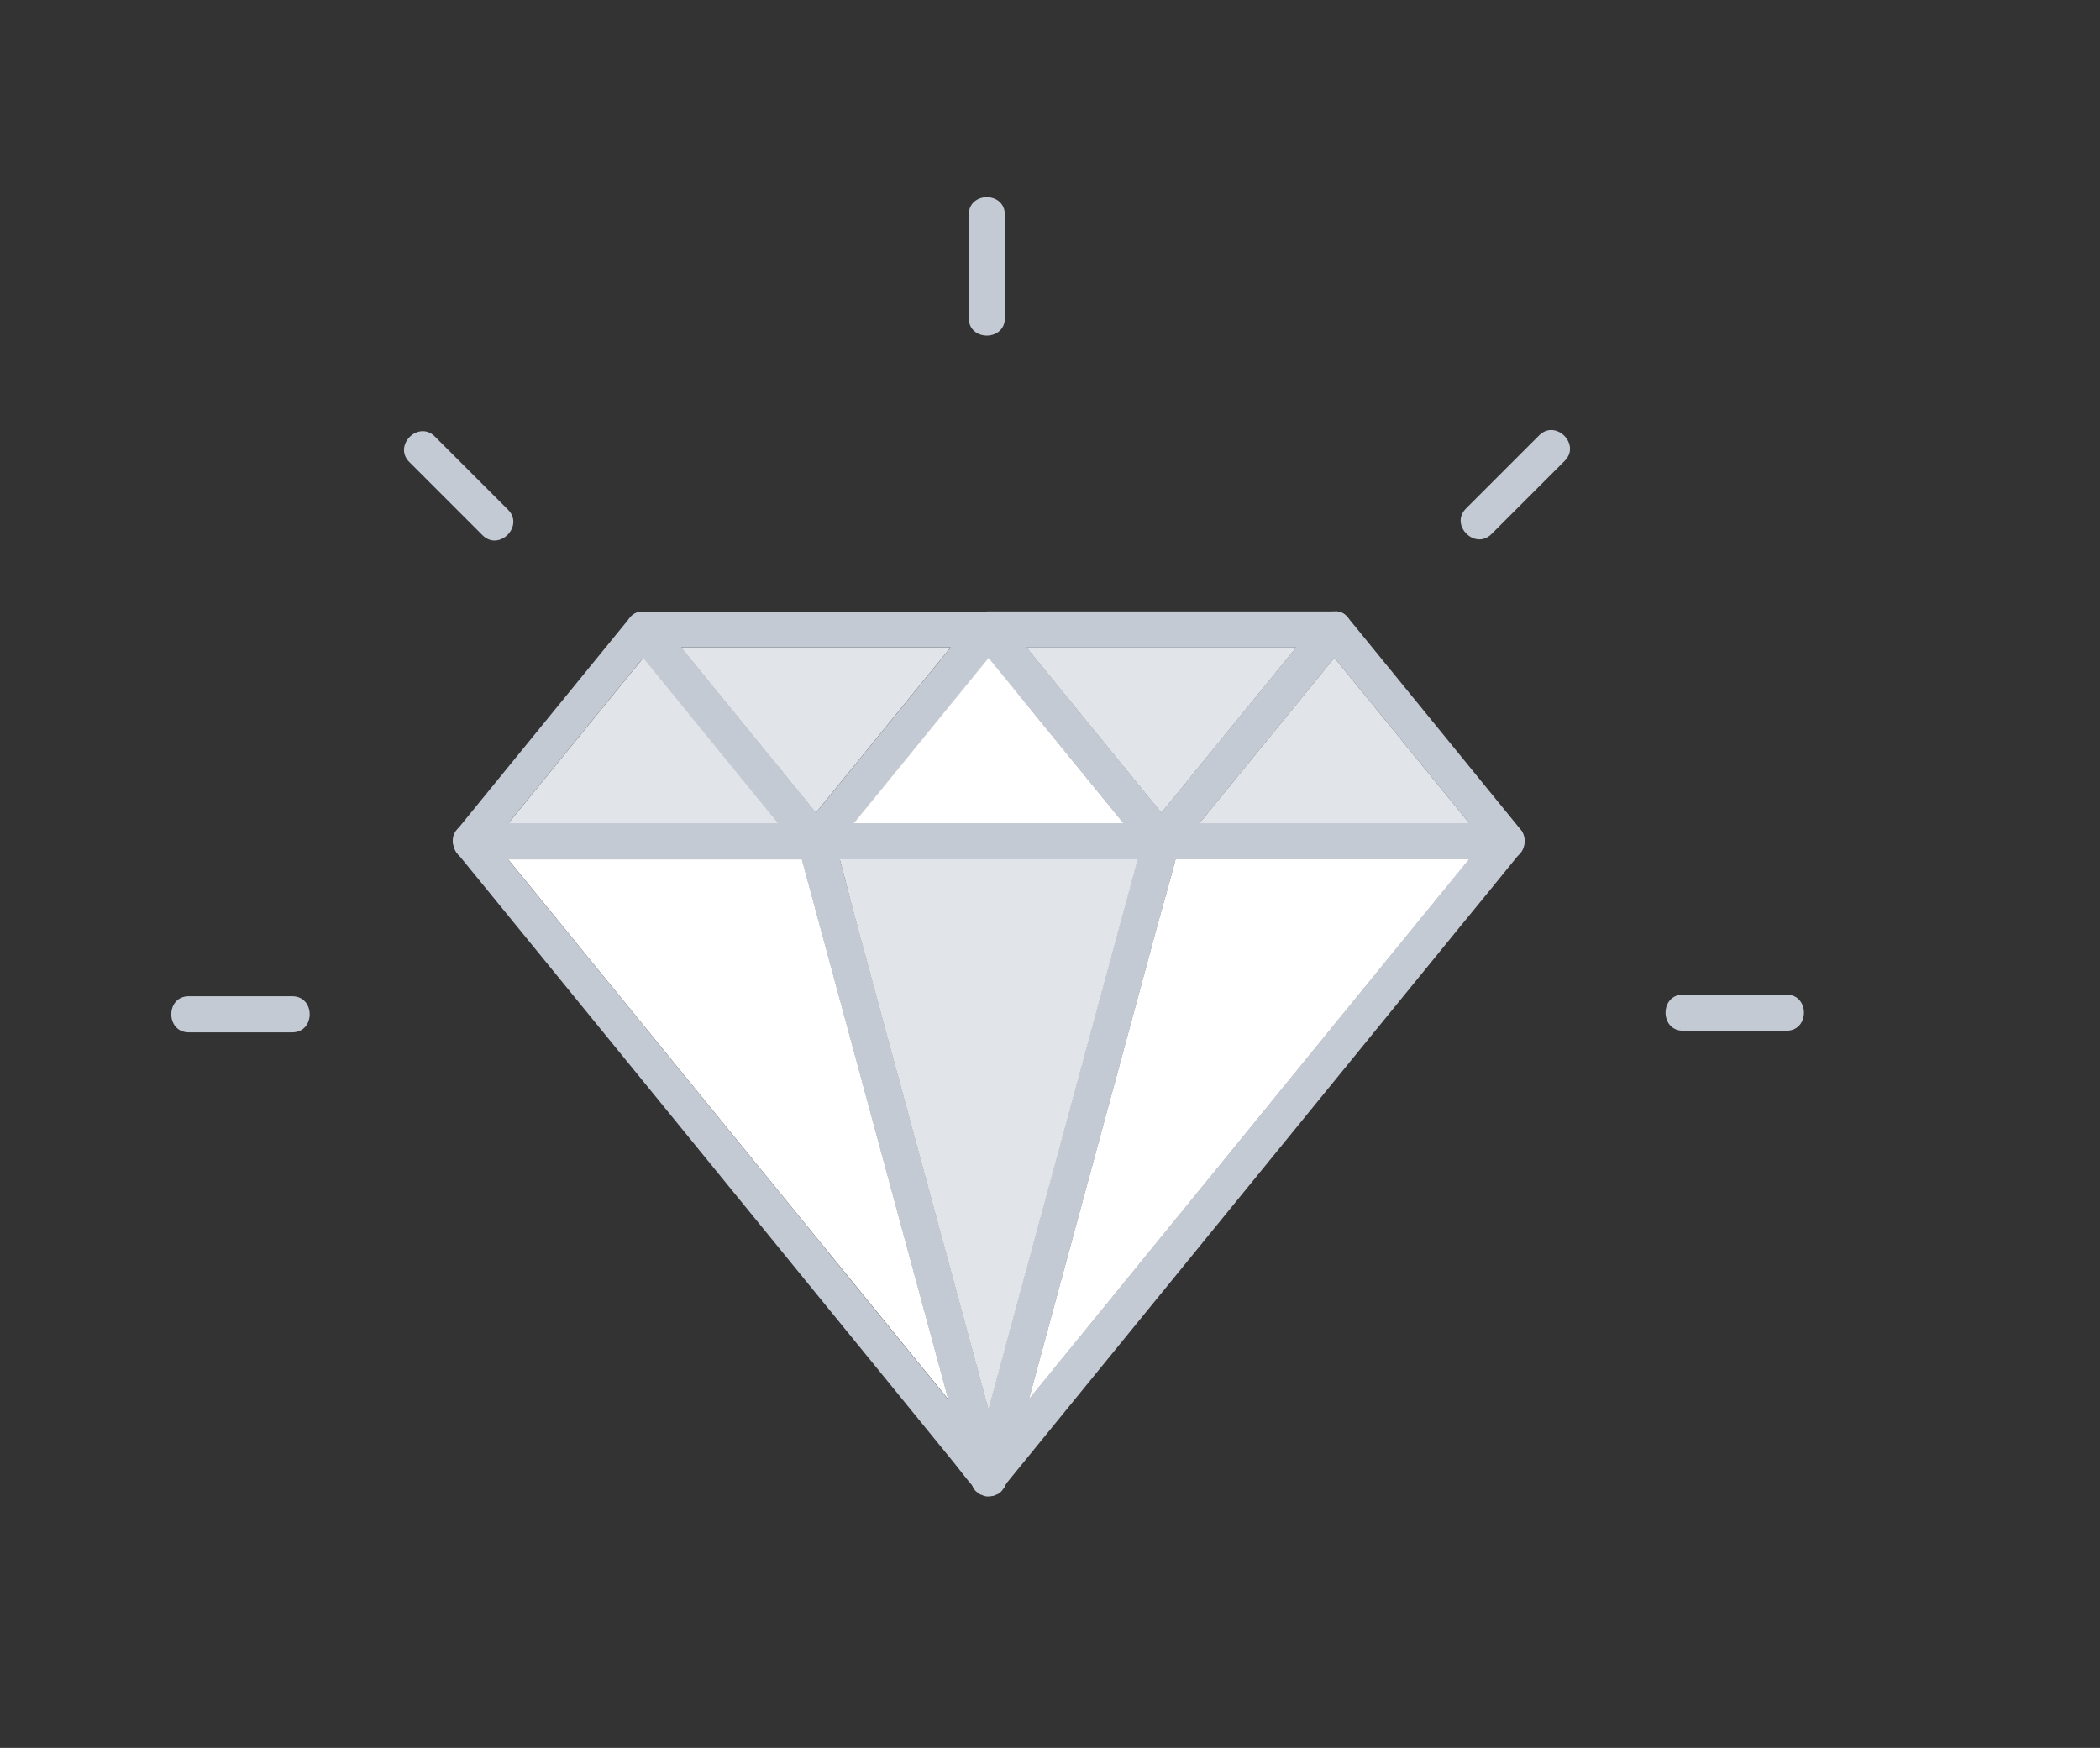
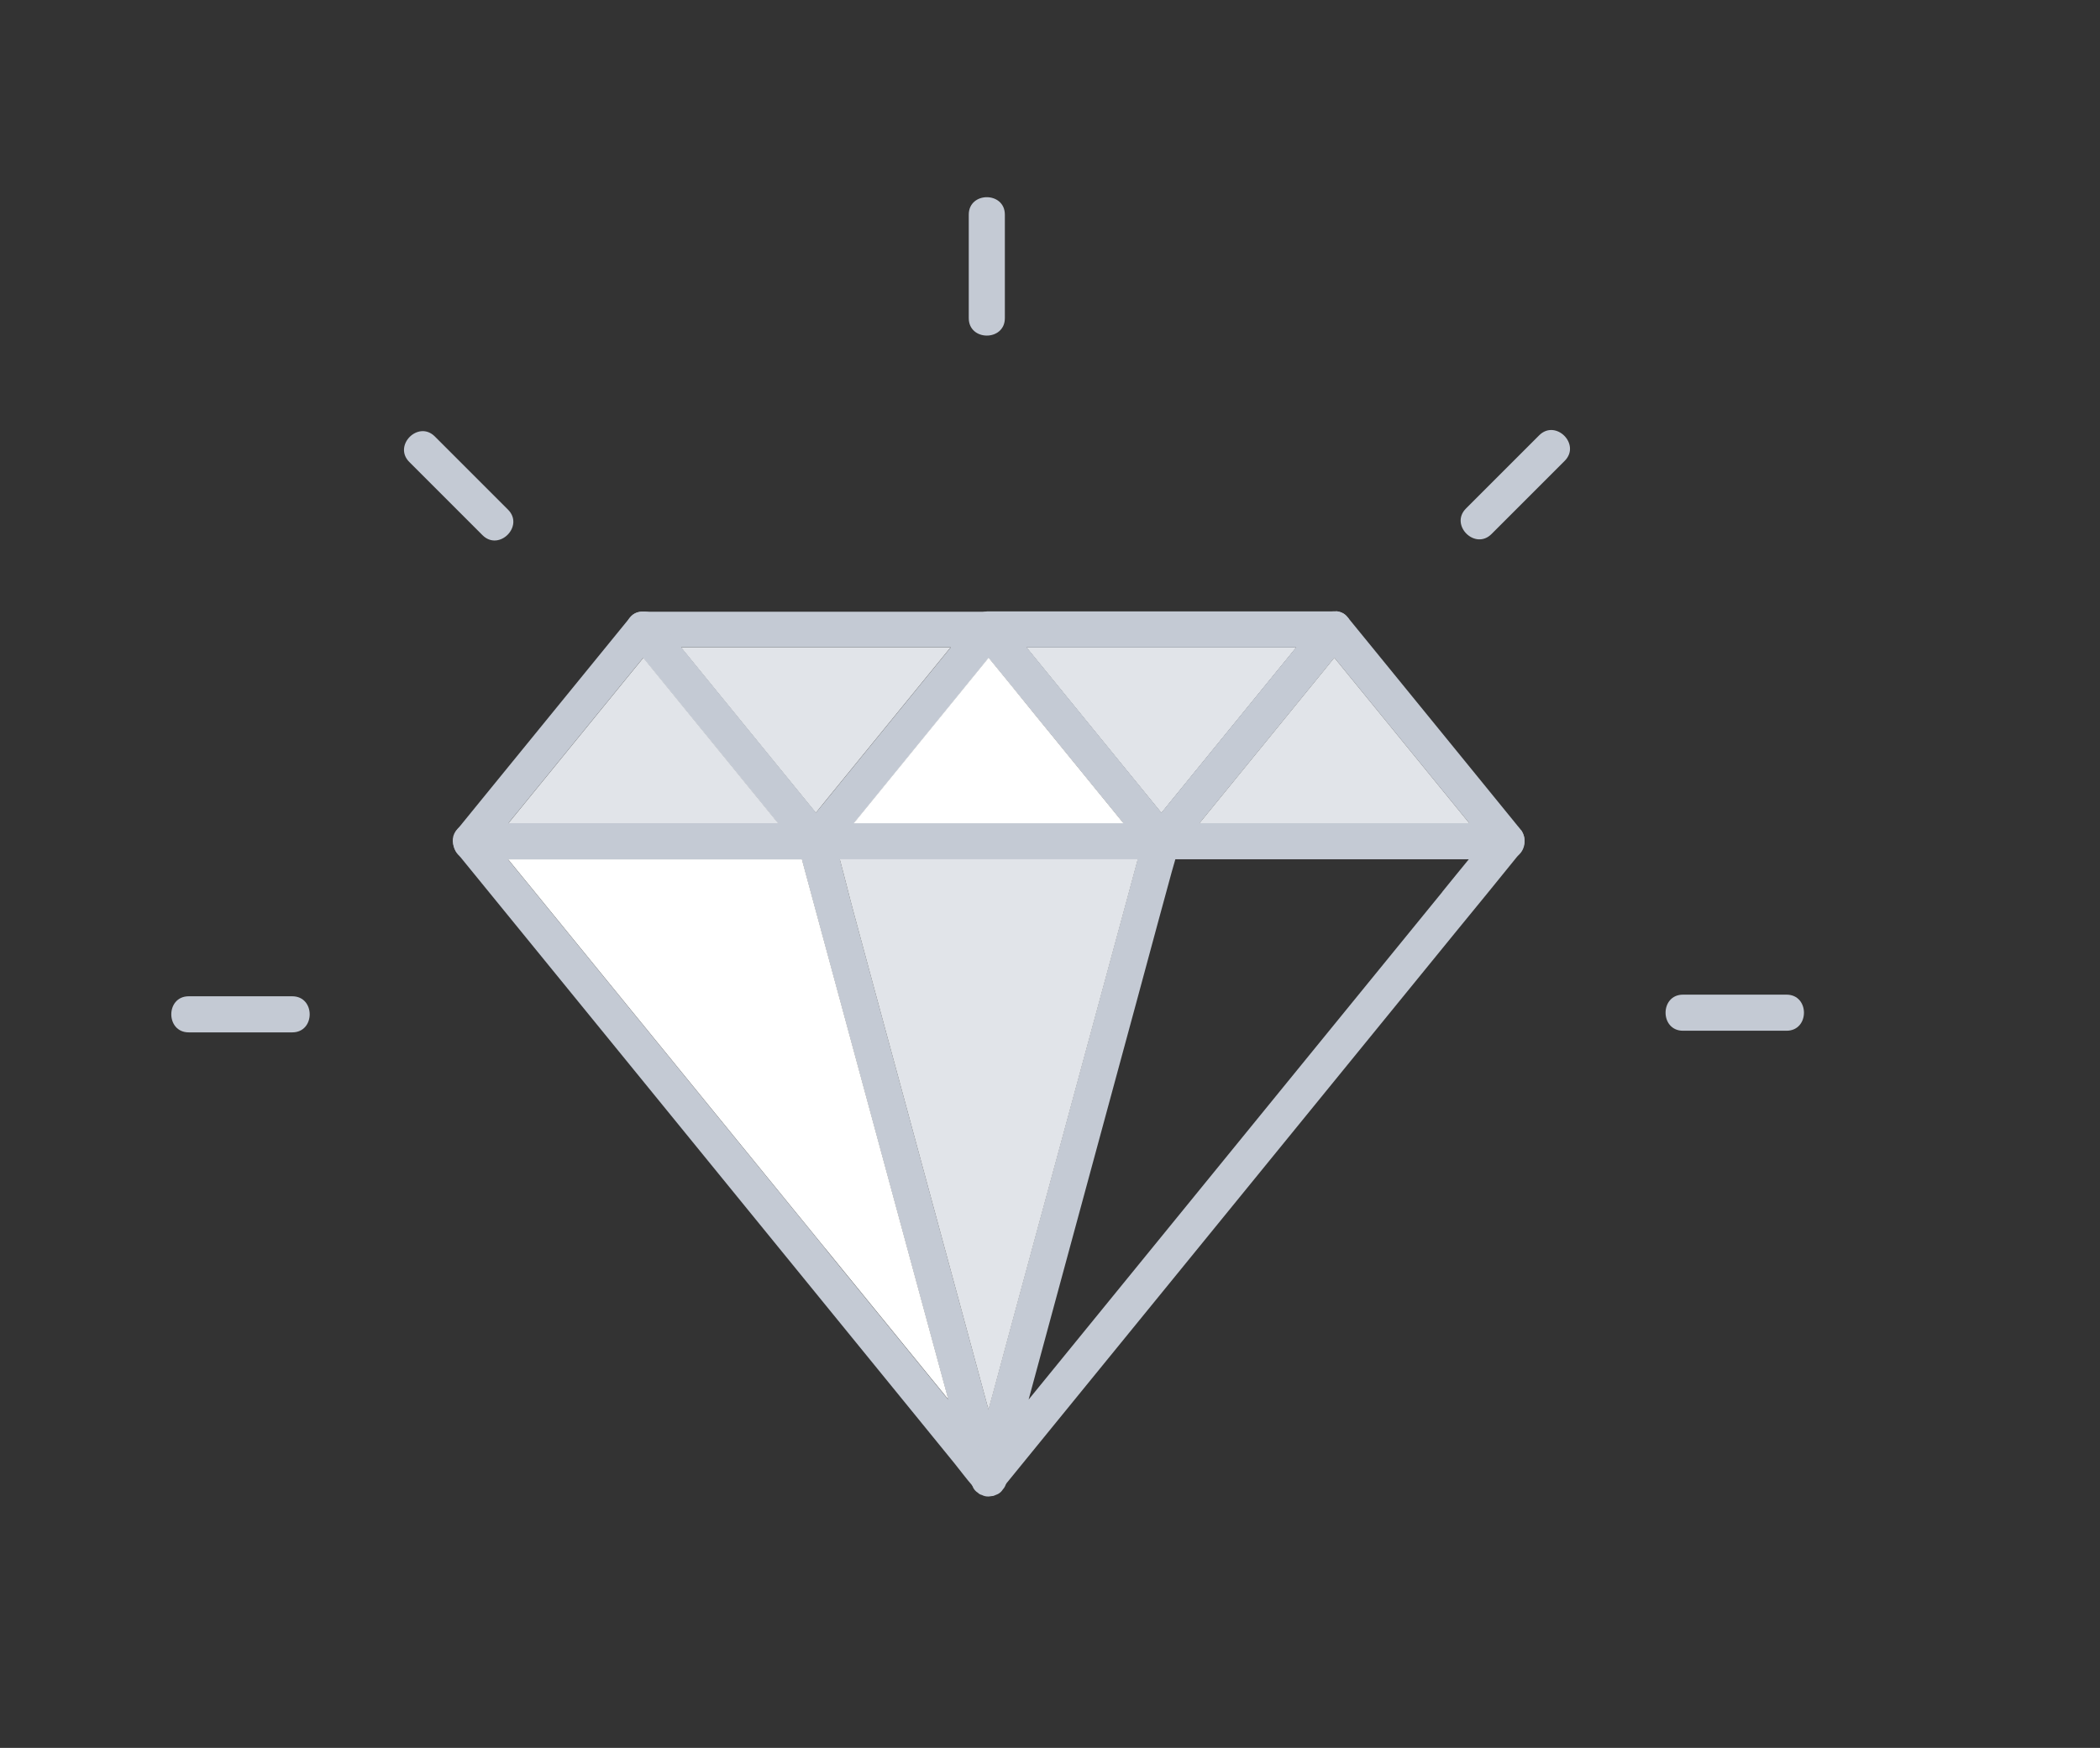
<svg xmlns="http://www.w3.org/2000/svg" id="Layer_1" data-name="Layer 1" viewBox="0 0 167 139">
  <rect x="0" y="0" width="167" height="139" fill="#333333" stroke="none" />
  <defs>
    <style>
      .cls-1 {
        fill: #fff;
      }

      .cls-2 {
        fill: #c4cad4;
      }

      .cls-3 {
        fill: #e1e4e9;
      }
    </style>
  </defs>
  <g>
    <g>
      <g>
        <g>
          <path class="cls-2" d="m79.7,49.12s0,0,0,0c-.02-.02-.04-.05-.06-.07-.02-.02-.03-.03-.05-.05,0,0,0,0,0,0,0,0,0,0,0,0-.18-.18-.43-.3-.72-.35-.03,0-.05,0-.08,0-.02,0-.03,0-.05,0-.03,0-.07,0-.11,0h-27.48s-.07,0-.11,0c-.02,0-.04,0-.05,0-.03,0-.06,0-.09.01-.2.03-.37.1-.52.2-.02.01-.04.02-.05.04-.01,0-.02.01-.03.02-.12.09-.22.2-.3.32t0,0c-.34.53-.31,1.29.14,1.85.34.42.68.84,1.02,1.25,1.21,1.48,2.41,2.96,3.62,4.44,2.37,2.91,4.73,5.81,7.1,8.71.1.12.2.24.3.36.46.57.92,1.13,1.38,1.69h0c.04.05.09.11.13.16.03.05.07.1.11.14,0,0,0,0,0,0,.03.03.05.06.08.08.01.02.03.04.05.05,0,0,0,0,0,0,.22.24.54.35.86.36,0,0,0,0,.01,0,.04,0,.07,0,.11,0,0,0,0,0,0,0,.03,0,.07,0,.1,0,.02,0,.04,0,.05,0,0,0,0,0,.01,0,.24-.02.46-.1.65-.24.01,0,.02-.01.03-.02h0c.05-.05.1-.09.14-.14.05-.05.1-.11.14-.16,0,0,0-.01.01-.02.01-.02.03-.03.04-.05.13-.15.25-.31.38-.46.48-.59.95-1.17,1.43-1.75.88-1.08,1.76-2.16,2.65-3.25,2.47-3.03,4.93-6.05,7.4-9.08.23-.28.45-.56.68-.84,0,0,0,0,0,0,.22-.27.45-.55.67-.82.11-.14.23-.28.34-.42.48-.59.48-1.42.07-1.94Zm-4.09,2.36c-.88,1.08-1.76,2.16-2.65,3.25-2.47,3.03-4.93,6.05-7.4,9.08-.23.28-.45.56-.68.83,0,0,0,0,0,0h0c-1.21-1.49-2.41-2.97-3.62-4.45-2.37-2.91-4.73-5.81-7.1-8.71h21.46Z" />
          <path class="cls-3" d="m75.6,51.48c-.88,1.08-1.76,2.16-2.65,3.25-2.47,3.03-4.93,6.05-7.4,9.08l-.67.83c-1.2-1.48-2.41-2.96-3.62-4.44-2.37-2.91-4.73-5.81-7.1-8.71h21.43Z" />
        </g>
        <g>
          <path class="cls-3" d="m103.09,51.48c-.88,1.08-1.76,2.16-2.65,3.25-2.47,3.03-4.93,6.05-7.4,9.08-.23.28-.46.56-.68.84-1.21-1.48-2.42-2.97-3.63-4.45-2.37-2.91-4.73-5.81-7.1-8.71h21.46Z" />
          <path class="cls-2" d="m106.26,48.62s-.02,0-.03,0c0,0-.01,0-.02,0-.04,0-.07,0-.11,0h-27.47s-.07,0-.11,0h-.01c-1.24.09-1.62,1.55-.89,2.44.34.41.67.83,1.01,1.24,1.21,1.49,2.42,2.97,3.63,4.45,2.37,2.91,4.73,5.81,7.1,8.71.1.12.2.24.3.36.38.46.76.93,1.13,1.39.13.15.25.31.38.46.05.08.12.16.19.23.23.28.57.41.92.42,0,0,0,0,0,0h0s.02,0,.03,0c.03,0,.05,0,.07,0,0,0,0,0,0,0h.06s0,0,0,0c.35,0,.69-.14.92-.41.08-.08.14-.15.19-.24.03-.04.07-.08.1-.12.57-.7,1.14-1.39,1.7-2.09.88-1.08,1.76-2.16,2.65-3.25,2.47-3.03,4.93-6.05,7.4-9.08.57-.7,1.13-1.39,1.7-2.09.72-.88.35-2.32-.85-2.44Zm-3.17,2.86c-.88,1.08-1.76,2.16-2.65,3.25-2.47,3.03-4.93,6.05-7.4,9.08-.23.28-.46.56-.68.84-1.21-1.48-2.42-2.97-3.63-4.45-2.37-2.91-4.73-5.81-7.1-8.71h21.46Z" />
        </g>
      </g>
      <g>
        <g>
          <path class="cls-2" d="m93.39,65.92h0s-.01-.02-.02-.03c-.11-.14-.23-.28-.34-.42-.22-.27-.44-.54-.66-.81,0,0,0,0,0,0-1.21-1.49-2.42-2.97-3.63-4.46-2.37-2.91-4.73-5.81-7.1-8.71-.1-.12-.2-.24-.3-.36-.5-.62-1.01-1.23-1.51-1.85-.03-.05-.07-.1-.11-.15,0,0,0,0,0,0-.02-.02-.04-.04-.06-.06,0,0,0,0,0-.01-.01-.02-.03-.03-.04-.04,0,0,0,0,0,0,0,0,0,0,0,0-.19-.2-.45-.32-.72-.35-.03,0-.05,0-.08,0-.02,0-.03,0-.05,0-.04,0-.08,0-.12,0h-.02s-.05,0-.07,0h-.01c-.35.01-.68.14-.91.41-.07.07-.14.15-.19.23-.6.74-1.2,1.48-1.81,2.22-.88,1.08-1.76,2.16-2.65,3.25-2.47,3.03-4.93,6.05-7.4,9.08l-.67.83s0,0,0,0l-.67.83c-.11.14-.23.28-.34.42,0,0,0,.01-.01.02,0,0,0,0,0,0,0,0,0,0,0,0-.07.09-.13.19-.18.28,0,0,0,0,0,0,0,0,0,0,0,.01-.24.5-.2,1.1.07,1.53,0,0,0,0,0,0,0,0,0,0,0,0,.02.03.04.05.06.08,0,0,0,0,0,0,.04.05.08.1.12.14,0,0,0,0,0,0,.21.2.5.34.86.36,0,0,0,0,.01,0,.03,0,.05,0,.08,0h27.49s.06,0,.09,0c0,0,0,0,0,0,.31-.02.56-.12.76-.28.01,0,.03-.02.04-.03.05-.04.09-.08.13-.12.14-.16.25-.36.3-.57.12-.46.03-.99-.3-1.41Zm-25.5-.45c.88-1.08,1.76-2.16,2.65-3.25,2.47-3.03,4.93-6.05,7.4-9.08.23-.28.46-.56.68-.84,0,0,0,0,0,0,1.21,1.48,2.42,2.96,3.62,4.45,2.37,2.91,4.73,5.81,7.1,8.71h-21.46Z" />
          <path class="cls-1" d="m89.34,65.47h-21.45c.88-1.08,1.76-2.16,2.65-3.25,2.47-3.03,4.93-6.05,7.4-9.08.23-.28.45-.56.68-.84,1.21,1.48,2.42,2.96,3.62,4.45,2.37,2.91,4.73,5.81,7.1,8.71Z" />
        </g>
        <g>
          <path class="cls-2" d="m66.23,66.54c-.02-.08-.04-.15-.07-.22,0,0,0,0,0,0-.02-.06-.05-.12-.09-.19,0,0,0,0,0-.01-.04-.08-.1-.16-.16-.23-.11-.14-.23-.28-.34-.42-.23-.28-.45-.55-.68-.83,0,0,0,0,0,0-1.2-1.48-2.41-2.96-3.62-4.44-2.37-2.91-4.73-5.81-7.1-8.71-.1-.12-.2-.24-.3-.36-.5-.62-1.01-1.23-1.51-1.85-.05-.08-.12-.16-.19-.23-.25-.3-.63-.43-1.01-.41h-.02s-.07,0-.11,0c-.02,0-.04,0-.05,0-.03,0-.06,0-.09.01-.19.03-.37.09-.52.2-.02.01-.04.02-.05.04-.01,0-.02.01-.03.02-.05.04-.1.09-.14.14-.06.06-.11.12-.15.18t0,0s-.03.03-.04.05c-1.48,1.82-2.97,3.64-4.45,5.46-2.47,3.03-4.93,6.05-7.4,9.08-.54.66-1.08,1.32-1.62,1.99,0,0-.01.02-.02.03-.02.03-.04.05-.06.07-.75.92-.32,2.45,1.01,2.45h27.47s.07,0,.11,0c.02,0,.04,0,.05,0,0,0,0,0,.01,0,.26-.03.47-.11.65-.24.01,0,.02-.01.03-.02h0c.11-.09.21-.19.28-.31,0,0,0-.01.01-.02,0-.01.01-.02.02-.03,0-.01.01-.02.02-.03.19-.33.24-.74.14-1.13Zm-25.8-1.08c.88-1.08,1.76-2.16,2.65-3.25,2.47-3.03,4.93-6.05,7.4-9.08.23-.28.45-.56.68-.83h0c1.21,1.48,2.42,2.96,3.63,4.44,2.37,2.91,4.73,5.81,7.1,8.71h-21.46Z" />
          <path class="cls-3" d="m61.87,65.47h-21.44c.88-1.08,1.76-2.16,2.65-3.25,2.47-3.03,4.93-6.05,7.4-9.08.23-.28.45-.56.68-.83,1.21,1.48,2.41,2.96,3.62,4.44,2.37,2.91,4.73,5.81,7.1,8.71Z" />
        </g>
        <g>
          <path class="cls-2" d="m120.96,66.03s-.07-.1-.1-.14c-1.55-1.9-3.09-3.8-4.64-5.7-2.47-3.03-4.93-6.05-7.4-9.08-.5-.62-1.01-1.23-1.51-1.85-.05-.08-.12-.16-.19-.23-.22-.27-.55-.4-.89-.41,0,0-.01,0-.02,0-.03,0-.07,0-.1,0h-.02c-.38,0-.75.12-1,.41,0,0,0,0,0,0h0s-.03.03-.04.05t0,0s-.06.07-.09.11c0,0,0,0,0,0-.02.02-.03.04-.05.06-.6.74-1.2,1.47-1.8,2.21-.88,1.08-1.76,2.16-2.65,3.25-2.47,3.03-4.93,6.05-7.4,9.08-.23.28-.46.56-.69.85,0,0,0,0,0,0-.22.27-.44.54-.66.81-.11.13-.21.26-.32.39t0,0s-.01.02-.02.03c-.53.65-.47,1.61.08,2.11,0,0,0,0,.02.01.21.18.48.3.82.32h0s.02,0,.03,0c.02,0,.03,0,.05,0h27.49c.38,0,.68-.12.91-.32.26-.23.42-.55.46-.9,0,0,0,0,0,0,.04-.36-.04-.75-.26-1.08Zm-25.58-.56c.88-1.08,1.76-2.16,2.65-3.25,2.47-3.03,4.93-6.05,7.4-9.08.23-.28.46-.56.68-.84,1.21,1.48,2.42,2.97,3.63,4.45,2.37,2.91,4.73,5.81,7.1,8.71h-21.46Z" />
          <path class="cls-3" d="m116.84,65.47h-21.46c.88-1.08,1.76-2.16,2.65-3.25,2.47-3.03,4.93-6.05,7.4-9.08.23-.28.46-.56.68-.84,1.21,1.48,2.42,2.97,3.63,4.45,2.37,2.91,4.73,5.81,7.1,8.71Z" />
        </g>
      </g>
    </g>
    <g>
      <path class="cls-2" d="m79.63,116.47s-.03-.04-.05-.06c-.1-.07-.19-.15-.29-.22-.16-.1-.34-.16-.53-.17-.13-.03-.25-.03-.38,0-.19,0-.37.07-.53.17-.1.07-.19.15-.29.22-.07.1-.15.19-.22.29-.1.16-.16.34-.17.53-.04.19-.03.38.03.57l.05.17c.05.11.1.23.14.34.09.17.21.3.37.4.09.09.19.15.32.18.17.09.36.13.55.12l.38-.05c.11-.05.23-.1.34-.14.17-.09.3-.21.4-.37.13-.14.21-.3.26-.49l.05-.17.05-.38c0-.2-.03-.38-.12-.55-.03-.12-.1-.23-.18-.32-.1-.16-.24-.28-.4-.37-.11-.05-.23-.1-.34-.14-.13-.02-.25-.03-.38-.05-.2,0-.38.03-.55.12-.18.06-.33.16-.46.3-.02.02-.03.04-.05.06-.14.13-.24.28-.3.46-.09.17-.13.36-.12.55,0,.2.03.38.12.55.06.18.16.33.3.46l.29.22c.22.13.47.2.72.2l.38-.05c.24-.07.45-.19.63-.37.02-.02.03-.04.05-.06-.8-.47-1.6-.93-2.4-1.4l-.05.17h2.77l-.05-.17c-.8.47-1.6.93-2.4,1.4.02.02.03.04.05.06.13.14.28.24.46.3.17.09.36.13.55.12.2,0,.38-.03.55-.12.18-.06.33-.16.46-.3l.22-.29c.13-.22.2-.47.2-.72l-.05-.38c-.07-.24-.19-.45-.37-.63Z" />
      <path class="cls-2" d="m79.98,117.21c0-.06-.02-.11-.03-.17-.02-.07-.04-.14-.06-.21h0c-.02-.08-.04-.15-.06-.23h0s0-.01,0-.02c-.19-.72-.39-1.43-.58-2.15h0c-.21-.78-.42-1.57-.64-2.35,0,0,0,0,0,0,0-.03-.02-.06-.03-.09-1.09-4.01-2.18-8.03-3.27-12.05-1.32-4.88-2.64-9.75-3.97-14.63-1.14-4.2-2.28-8.39-3.41-12.59-.4-1.46-.75-2.94-1.15-4.4-.1-.37-.21-.74-.32-1.11,0,0,0,0,0,0h0s0,0,0,0c-.06-.2-.12-.4-.18-.6,0-.03-.02-.06-.02-.09-.04-.14-.1-.27-.18-.39,0,0,0,0,0-.01-.02-.03-.04-.06-.06-.08t0,0c-.26-.33-.67-.55-1.1-.56h-27.5c-.38,0-.69.12-.91.32-.03.03-.07.06-.1.09,0,0,0,0,0,0-.48.48-.5,1.11-.24,1.65h0c.06.13.14.26.23.36,0,0,0,0,.01.01,1.37,1.68,2.74,3.36,4.11,5.04,3.28,4.02,6.55,8.04,9.83,12.06,3.96,4.86,7.92,9.72,11.88,14.58,3.43,4.21,6.87,8.43,10.3,12.64,1.12,1.38,2.25,2.76,3.37,4.14.48.59.93,1.21,1.43,1.78h0s.07.08.11.12h0s0,0,0,0c.02.02.04.04.06.07.03.03.05.06.07.09,0,0,.01.02.02.03,0,0,.01.01.02.02,0,0,.01.01.02.02h0s.01.02.02.03l.03.03c.06.06.13.11.2.16.02.02.05.03.07.04.1.05.19.09.3.11h0s.04,0,.06.01c0,0,.02,0,.03,0h0c.16.02.33,0,.49-.03h0s.08-.03.13-.04c.24-.09.46-.24.63-.43.17-.18.3-.4.37-.63.05-.17.07-.35.04-.53Zm-14.34-17.9c-3.96-4.86-7.92-9.72-11.88-14.58-3.43-4.21-6.87-8.43-10.3-12.64-1.02-1.25-2.04-2.5-3.06-3.75h23.36c.36,1.34.73,2.68,1.09,4.03,1.1,4.06,2.2,8.12,3.3,12.18,1.33,4.89,2.65,9.79,3.98,14.68,1.09,4.03,2.18,8.05,3.28,12.08-3.26-4-6.52-8-9.77-11.99Z" />
      <g>
        <path class="cls-2" d="m120.96,66.03s-.06-.08-.1-.11c0,0-.02-.02-.03-.03-.23-.25-.56-.41-.99-.42,0,0-.01,0-.02,0h-27.48c-.36,0-.71.15-.97.39t0,0s-.02.02-.03.03c-.18.17-.31.39-.38.63-.06.23-.13.47-.19.7,0,0,0,0,0,.01-.1.37-.2.73-.3,1.1-.29,1.08-.58,2.15-.87,3.23-1.09,4.01-2.18,8.03-3.27,12.05-1.32,4.87-2.64,9.75-3.97,14.62-1.14,4.2-2.28,8.39-3.41,12.59-.07.25-.14.51-.21.76-.05.17-.1.34-.14.5-.43,1.51-.88,3.03-1.24,4.55-.02.08-.04.17-.06.25h0s0,.04-.01.06c0,.03-.02.06-.02.09-.02.06-.03.11-.03.17-.06.43.08.87.37,1.19.09.1.2.19.32.26.25.14.57.21.87.19h0c.33-.03.64-.15.84-.39h0s.01-.01.02-.02c.08-.09.15-.18.23-.28,0,0,0,0,0,0,.02-.03.04-.05.06-.08h0c1.27-1.56,2.54-3.12,3.82-4.69,3.28-4.02,6.55-8.04,9.83-12.06,3.96-4.86,7.92-9.72,11.88-14.58,3.43-4.21,6.87-8.43,10.3-12.64,1.66-2.03,3.33-4.06,4.97-6.1,0,0,0,0,.01-.01.02-.03.05-.06.07-.09,0,0,0,0,0,0,.1-.12.19-.25.25-.39.06-.13.1-.27.13-.4,0,0,0,0,0,0,.07-.37,0-.75-.26-1.08Zm-6.26,4.9c-3.28,4.02-6.55,8.04-9.83,12.06-3.96,4.86-7.92,9.72-11.88,14.58-3.43,4.21-6.87,8.43-10.3,12.64-.3.36-.59.73-.89,1.09.96-3.53,1.91-7.06,2.87-10.59,1.32-4.88,2.64-9.75,3.97-14.63,1.14-4.2,2.28-8.39,3.41-12.59.38-1.38.75-2.77,1.13-4.15.09-.34.2-.67.29-1.01h23.34c-.71.86-1.41,1.73-2.11,2.59Z" />
-         <path class="cls-1" d="m116.82,68.34c-.71.86-1.41,1.73-2.11,2.59-3.28,4.02-6.55,8.04-9.83,12.06-3.96,4.86-7.92,9.72-11.88,14.58-3.43,4.21-6.87,8.43-10.3,12.64-.3.36-.59.73-.89,1.09.96-3.53,1.91-7.06,2.87-10.59,1.32-4.88,2.64-9.75,3.97-14.63,1.14-4.2,2.28-8.39,3.41-12.59.47-1.72.98-3.44,1.42-5.16h23.34Z" />
      </g>
      <g>
        <path class="cls-1" d="m75.42,111.3c-3.26-4-6.52-8-9.77-11.99-3.96-4.86-7.92-9.72-11.88-14.58-3.43-4.21-6.87-8.43-10.3-12.64-1.02-1.25-2.04-2.5-3.06-3.75h23.36c.36,1.34.73,2.68,1.09,4.03,1.1,4.06,2.2,8.12,3.3,12.18,1.33,4.89,2.65,9.79,3.98,14.68,1.09,4.03,2.18,8.05,3.28,12.08Z" />
-         <path class="cls-2" d="m93.49,66.04h0s-.06-.08-.1-.12h0c-.25-.27-.61-.44-1.01-.45h-27.5c-.39,0-.73.16-.99.41h0s-.02.02-.03.03c0,0,0,0,0,0,0,0,0,0,0,0-.33.35-.49.86-.36,1.37.02.07.04.15.06.22,0,0,0,.02,0,.02h0c.07.27.15.54.22.81.36,1.34.73,2.68,1.09,4.03,1.1,4.06,2.2,8.12,3.3,12.18,1.33,4.89,2.65,9.79,3.98,14.68,1.09,4.03,2.18,8.05,3.28,12.08.05.17.09.35.14.52.01.05.03.09.04.14.49,1.82.92,3.69,1.48,5.49,0,.02,0,.03.01.05.03.09.05.17.08.26,0,0,0,0,0,0,0,0,0,0,0,0,0,.01,0,.02.01.04.04.12.09.23.16.33.06.1.13.2.21.3,0,0,.01.02.02.03,0,0,.01.01.02.02,0,0,0,0,0,.01.07.09.16.16.26.22.02.02.05.03.07.04.09.05.19.08.3.11h0s.05.01.08.02c0,0,.01,0,.02,0,.1.02.19.03.29.03s.2,0,.29-.03c0,0,.01,0,.02,0,.27-.05.52-.18.69-.37,0,0,0,0,0,0,.11-.09.21-.21.29-.35,0,0,0,0,0,0,.06-.11.11-.22.14-.35.46-1.68.91-3.36,1.37-5.04.13-.49.26-.97.4-1.46.96-3.53,1.91-7.06,2.87-10.59,1.32-4.88,2.64-9.75,3.97-14.63,1.14-4.2,2.28-8.39,3.41-12.59.47-1.72.98-3.44,1.42-5.16.02-.06.03-.12.05-.18,0,0,0-.01,0-.02.05-.19.09-.38.14-.57h0s0,0,0-.01c.01-.05.02-.1.03-.14h0s0-.03,0-.04c0-.03.02-.06.02-.09.02-.09.04-.18.05-.26h0s0-.02,0-.03c.02-.35-.09-.69-.3-.96Zm-3.88,5.53c-1.09,4.01-2.18,8.03-3.27,12.05-1.32,4.87-2.64,9.75-3.97,14.62-1.14,4.2-2.28,8.39-3.41,12.59-.07.25-.14.51-.21.76-.05.17-.09.34-.14.51,0,0,0,0,0,0,0-.03-.02-.06-.03-.09-1.09-4.01-2.18-8.03-3.27-12.05-1.32-4.88-2.64-9.75-3.97-14.63-1.14-4.2-2.28-8.39-3.41-12.59-.38-1.38-.75-2.77-1.13-4.15-.02-.08-.04-.17-.07-.25h23.74c-.29,1.08-.58,2.15-.87,3.23Z" />
        <path class="cls-3" d="m90.48,68.34c-.29,1.08-.58,2.15-.87,3.23-1.09,4.01-2.18,8.03-3.27,12.05-1.32,4.87-2.64,9.75-3.97,14.62-1.14,4.2-2.28,8.39-3.41,12.59-.07.25-.14.51-.21.76-.05.17-.1.34-.14.5,0-.03-.02-.06-.03-.09-1.09-4.01-2.18-8.03-3.27-12.05-1.32-4.88-2.64-9.75-3.97-14.63-1.14-4.2-2.28-8.39-3.41-12.59-.4-1.46-.75-2.94-1.15-4.4h23.7Z" />
      </g>
    </g>
  </g>
  <g>
    <path class="cls-2" d="m79.91,25.3v-8.23c0-1.85-2.87-1.85-2.87,0v8.23c0,1.85,2.87,1.85,2.87,0h0Z" />
    <path class="cls-2" d="m40.4,40.53c-1.94-1.94-3.88-3.88-5.82-5.82-1.31-1.31-3.34.72-2.03,2.03,1.94,1.94,3.88,3.88,5.82,5.82,1.31,1.31,3.34-.72,2.03-2.03h0Z" />
    <path class="cls-2" d="m23.24,79.23h-8.23c-1.85,0-1.85,2.87,0,2.87h8.23c1.85,0,1.85-2.87,0-2.87h0Z" />
    <path class="cls-2" d="m133.84,81.97h8.23c1.85,0,1.85-2.87,0-2.87h-8.23c-1.85,0-1.85,2.87,0,2.87h0Z" />
    <path class="cls-2" d="m118.61,42.47c1.94-1.94,3.88-3.88,5.82-5.82,1.31-1.31-.72-3.34-2.03-2.03-1.94,1.94-3.88,3.88-5.82,5.82-1.31,1.31.72,3.34,2.03,2.03h0Z" />
  </g>
</svg>